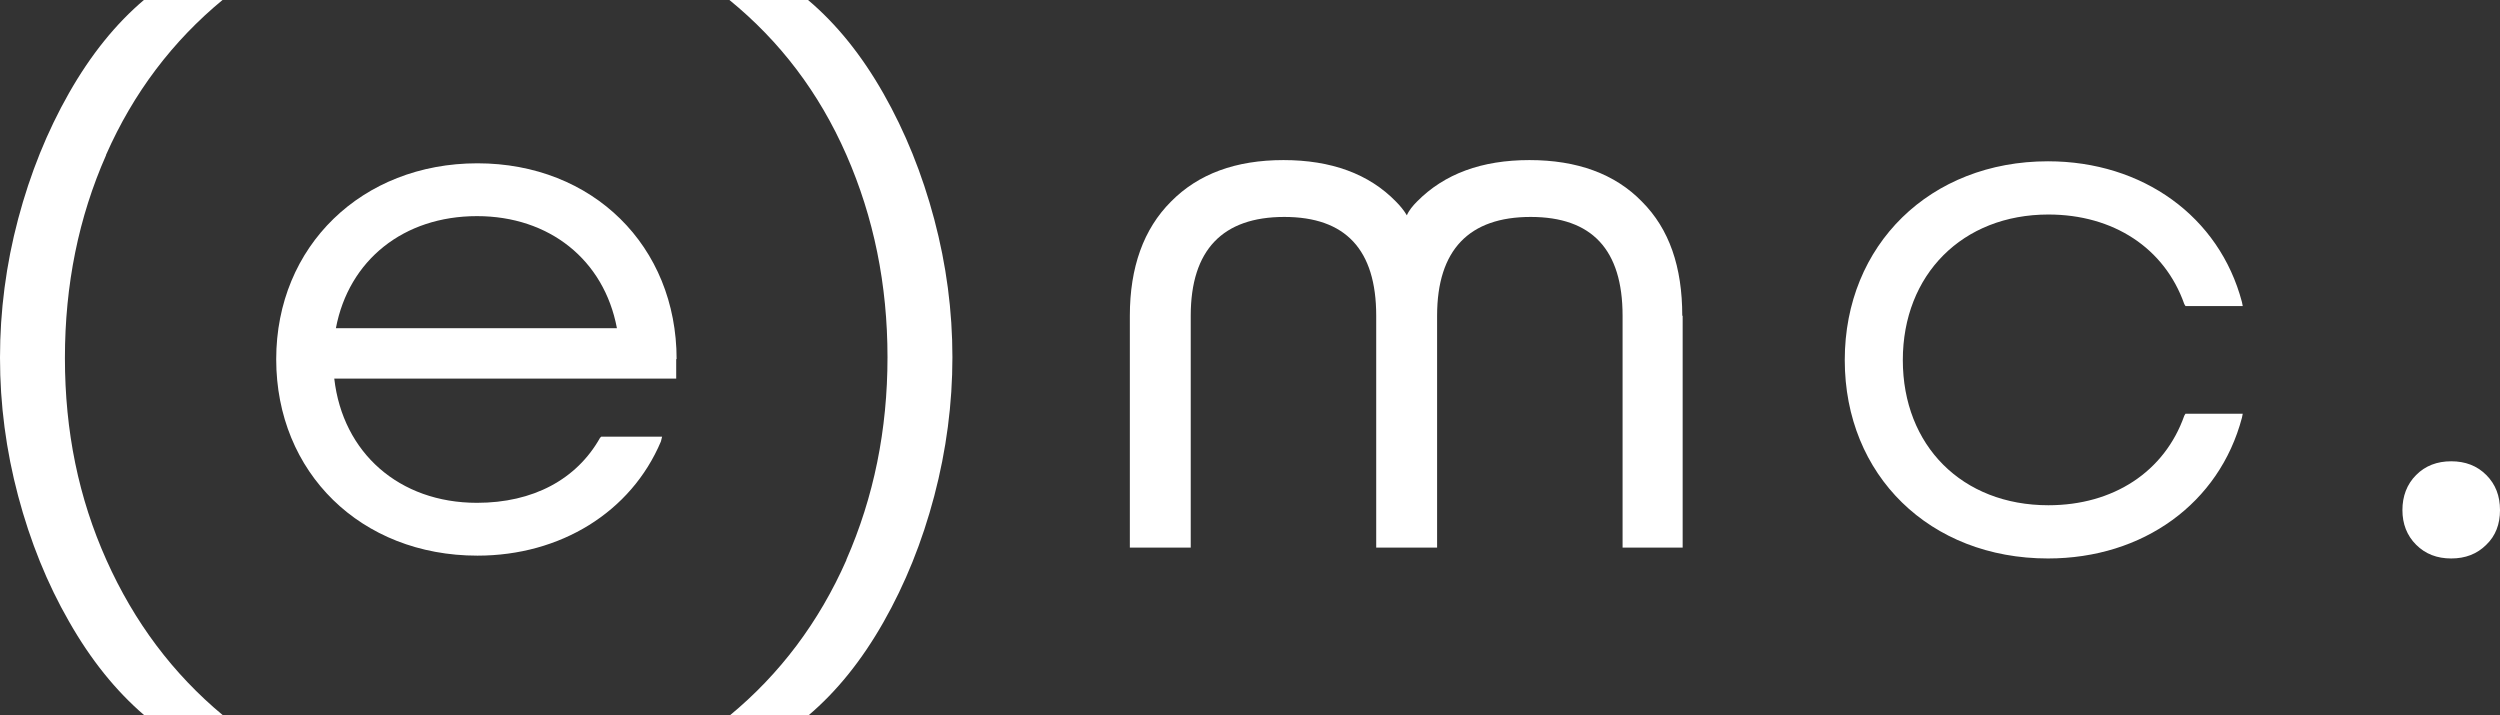
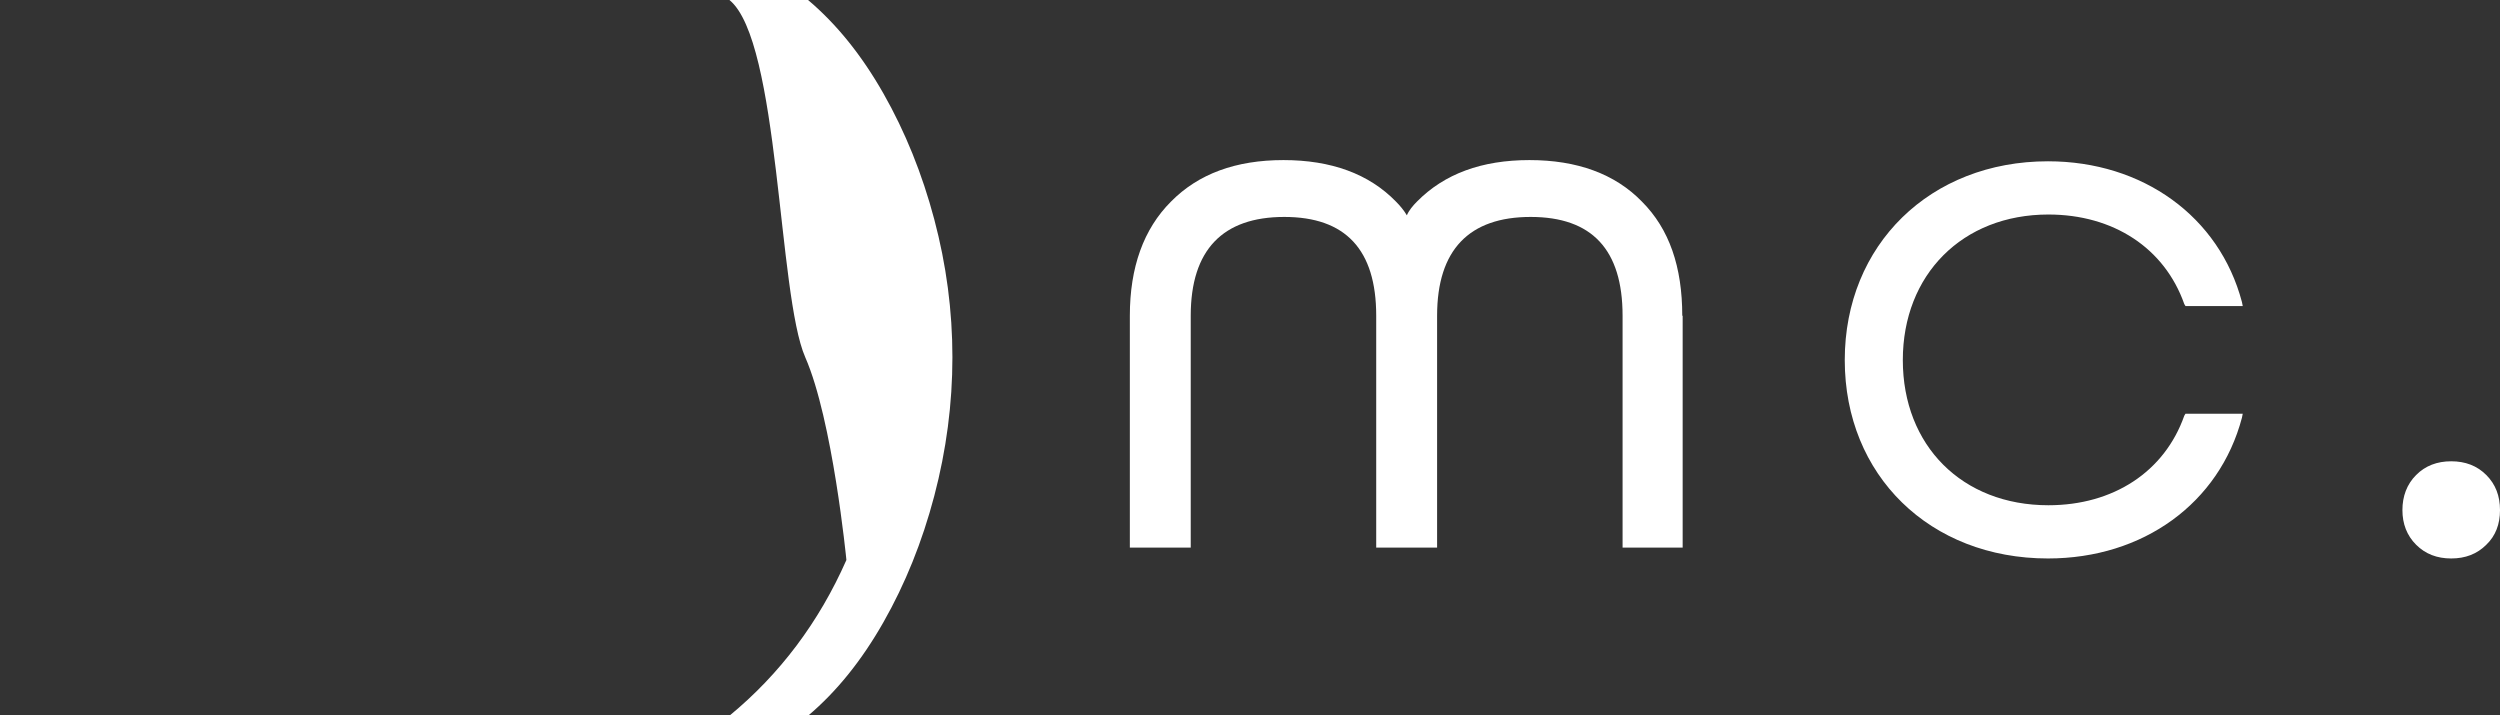
<svg xmlns="http://www.w3.org/2000/svg" id="Layer_1" data-name="Layer 1" viewBox="0 0 62 17.74">
  <rect x="0" y="0" width="62" height="17.74" fill="#333333" stroke="none" />
  <defs>
    <style>
      .cls-1 {
        fill: #fff;
      }
    </style>
  </defs>
-   <path class="cls-1" d="M20.99,13.88c.68-1.55,1.02-3.22,1.02-5.02s-.34-3.47-1.02-5.02S19.34,1.02,18.09,0h1.95c.71.6,1.33,1.37,1.87,2.32.54.95.96,1.99,1.26,3.12.3,1.13.45,2.27.45,3.42s-.15,2.3-.45,3.44c-.3,1.14-.72,2.18-1.26,3.13-.54.95-1.16,1.72-1.87,2.32h-1.95c1.25-1.03,2.22-2.32,2.9-3.86" />
-   <path class="cls-1" d="M2.63,3.85c-.68,1.54-1.02,3.21-1.02,5.03s.34,3.47,1.03,5.01c.69,1.54,1.65,2.82,2.89,3.85h-1.95c-.71-.61-1.33-1.38-1.87-2.33-.54-.94-.96-1.98-1.26-3.11-.3-1.13-.45-2.27-.45-3.43s.15-2.31.45-3.44c.3-1.13.72-2.17,1.26-3.12.54-.95,1.16-1.72,1.87-2.32h1.95c-1.25,1.03-2.22,2.31-2.9,3.85" />
-   <path class="cls-1" d="M16.78,8.91c0-2.81-2.08-4.86-4.94-4.86s-4.99,2.05-4.99,4.86,2.1,4.87,4.99,4.87c2.06,0,3.81-1.08,4.55-2.83l.03-.12h-1.51l-.03.03c-.58,1.03-1.66,1.61-3.05,1.61-1.93,0-3.33-1.24-3.54-3.08h8.48v-.49ZM11.83,5.36c1.79,0,3.15,1.08,3.47,2.78h-6.97c.32-1.69,1.68-2.78,3.5-2.78" />
+   <path class="cls-1" d="M20.99,13.88s-.34-3.47-1.02-5.02S19.34,1.02,18.09,0h1.95c.71.6,1.33,1.37,1.87,2.32.54.95.96,1.99,1.26,3.12.3,1.13.45,2.27.45,3.42s-.15,2.3-.45,3.44c-.3,1.14-.72,2.18-1.26,3.13-.54.95-1.16,1.72-1.87,2.32h-1.95c1.25-1.03,2.22-2.32,2.9-3.86" />
  <path class="cls-1" d="M59.92,13.51c-.23-.23-.34-.52-.34-.86s.11-.64.34-.87c.23-.23.52-.34.87-.34s.64.11.87.34c.23.23.34.52.34.87s-.11.64-.34.86c-.23.23-.52.34-.87.34s-.64-.11-.87-.34" />
  <path class="cls-1" d="M54.2,10.26h1.42l-.02.1c-.56,2.12-2.45,3.49-4.81,3.49-2.93,0-5.04-2.06-5.04-4.92s2.12-4.93,5.04-4.93c2.35,0,4.25,1.37,4.81,3.49l.02.1h-1.42l-.03-.05c-.49-1.39-1.76-2.22-3.37-2.22-2.13,0-3.61,1.49-3.61,3.61s1.47,3.6,3.61,3.6c1.61,0,2.88-.83,3.37-2.22l.03-.05Z" />
  <path class="cls-1" d="M41.73,7.83v5.75h-1.49v-5.75c0-1.64-.76-2.45-2.28-2.45s-2.32.81-2.32,2.45v5.75h-1.51v-5.75c0-1.64-.76-2.45-2.28-2.45s-2.32.81-2.32,2.45v5.75h-1.51v-5.75c0-1.2.34-2.15,1.02-2.83.68-.69,1.61-1.03,2.79-1.03s2.12.34,2.79,1.03c.1.1.2.22.27.34.05-.12.15-.24.25-.34.68-.69,1.61-1.03,2.79-1.03s2.12.34,2.79,1.03c.68.68,1,1.62,1,2.83" />
</svg>